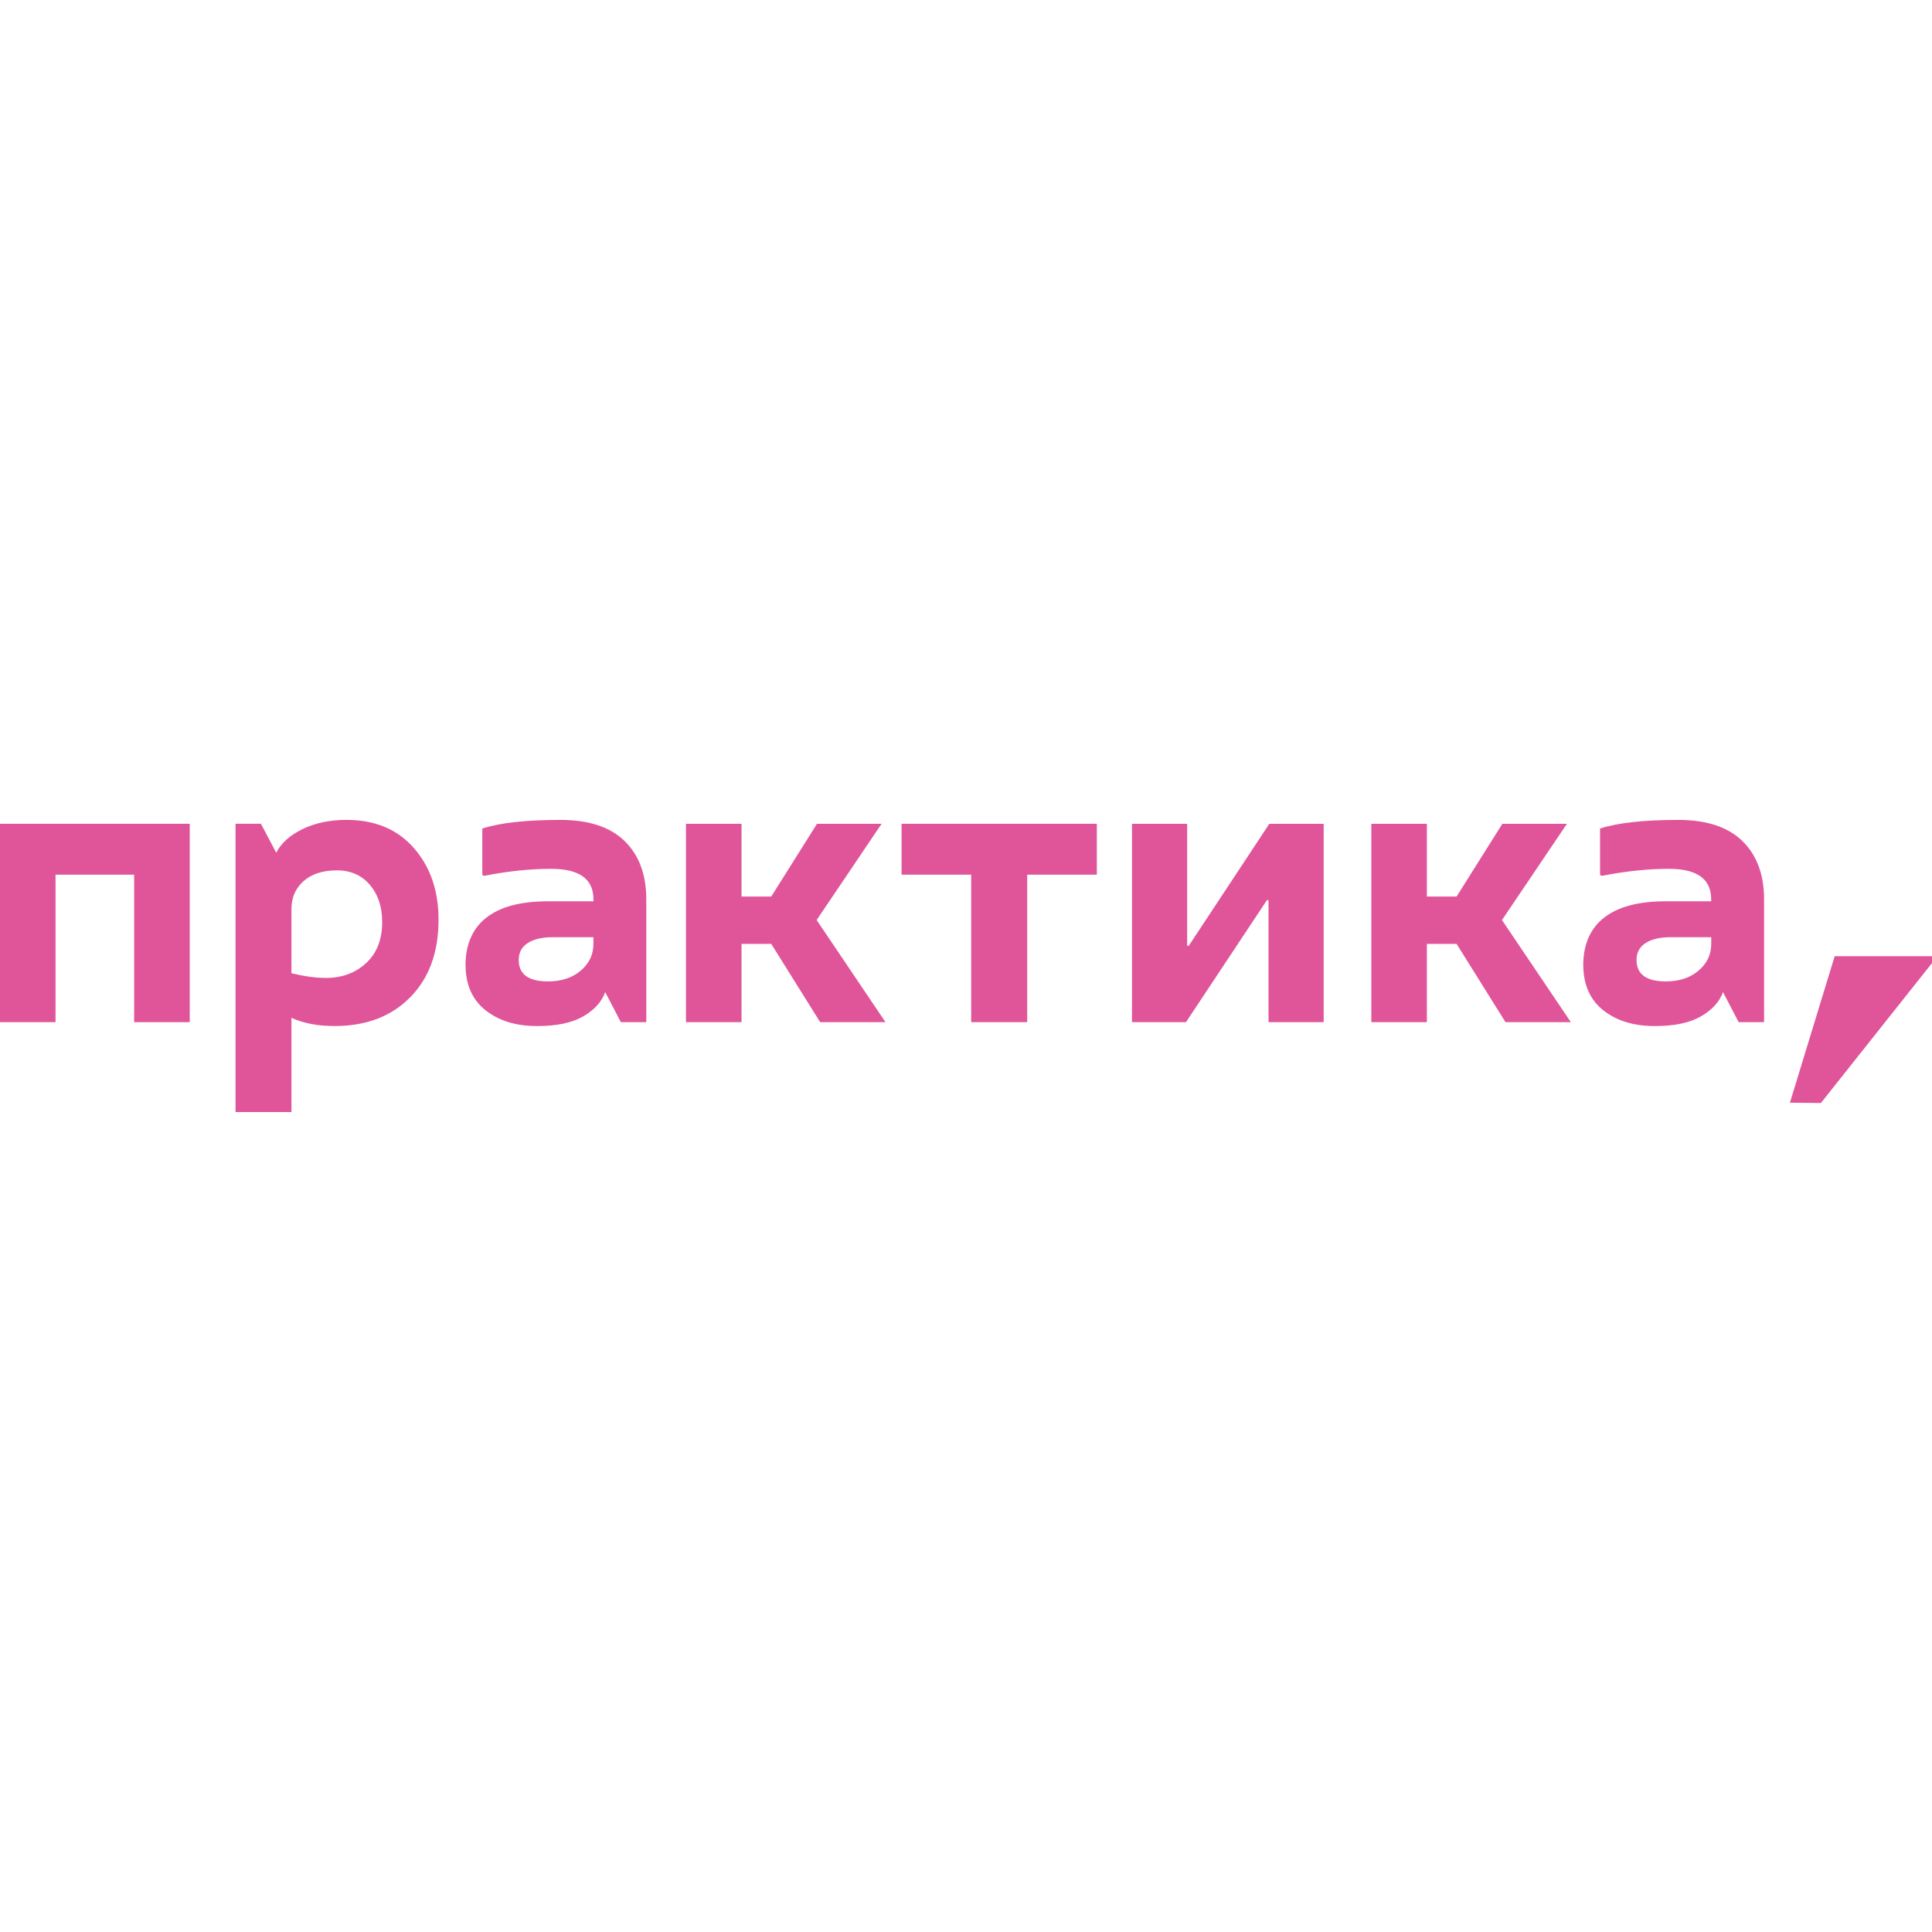
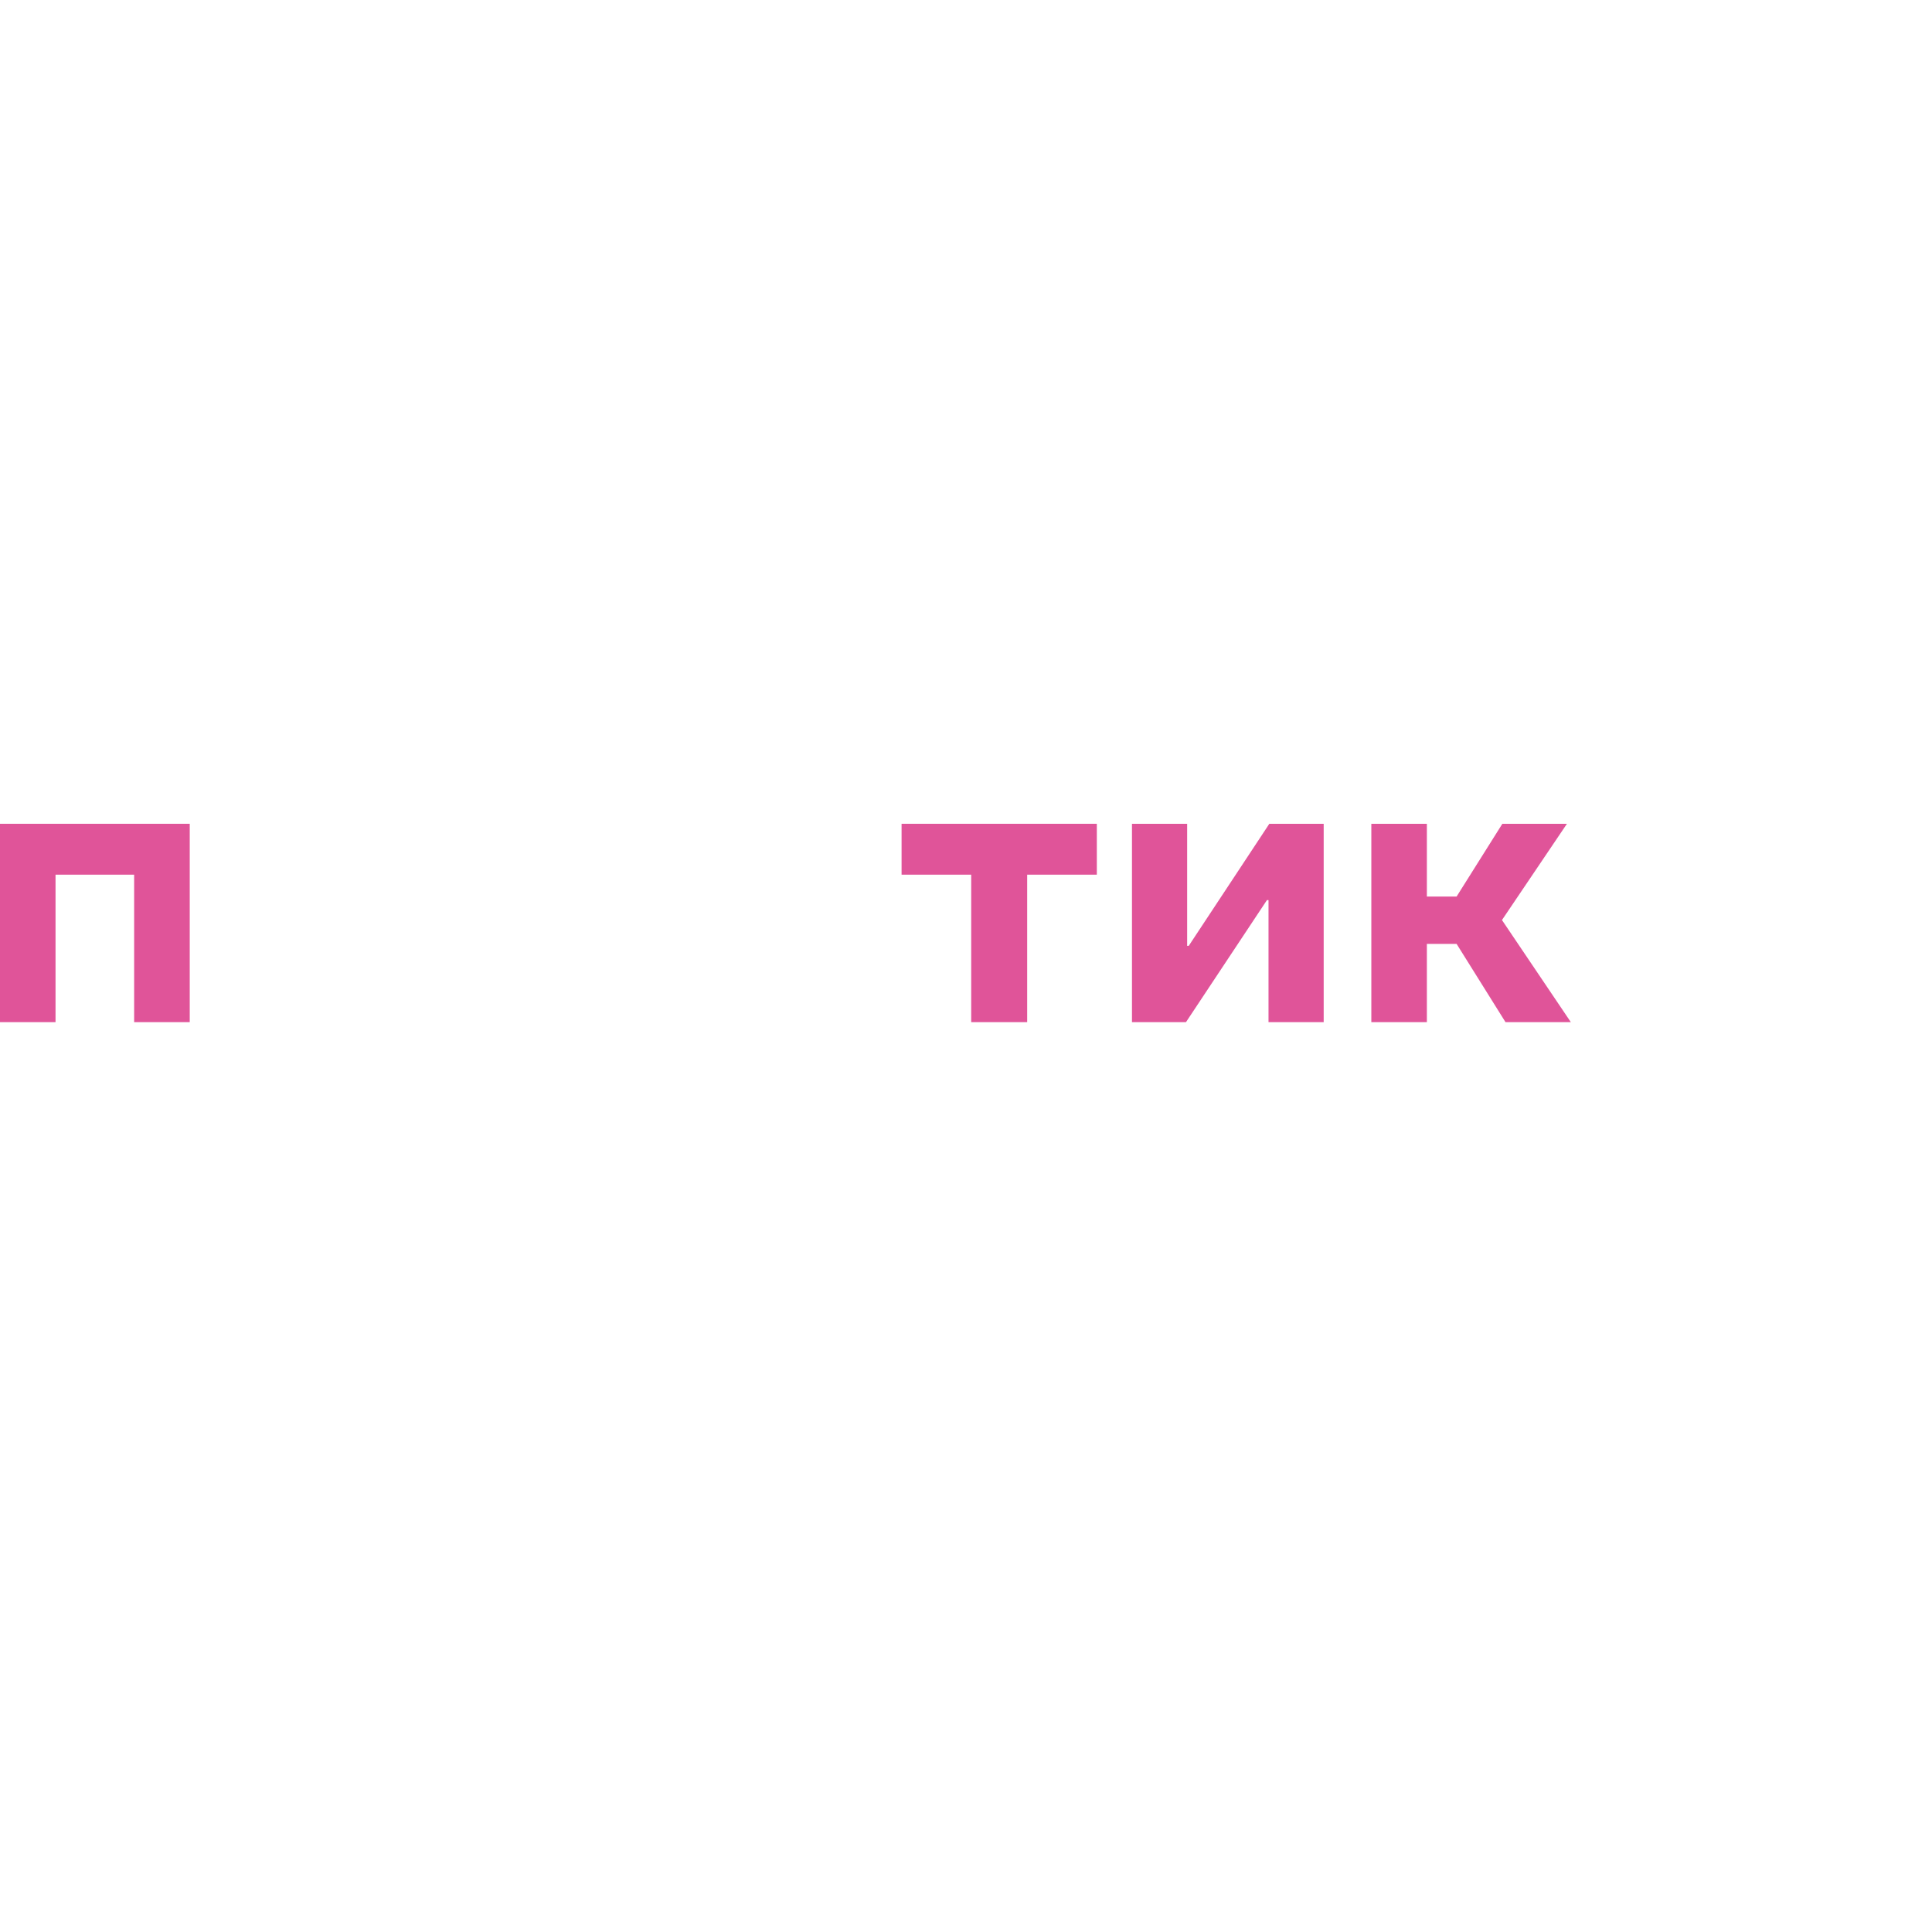
<svg xmlns="http://www.w3.org/2000/svg" id="_Слой_1" viewBox="0 0 595.28 595.28">
  <defs>
    <style>.cls-1{fill:#e05499;stroke-width:0px;}</style>
  </defs>
  <g id="_Слой_1-2">
    <polygon class="cls-1" points="17.11 314.94 0 314.94 0 253.82 58.46 253.82 58.46 314.94 41.33 314.94 41.33 269.5 17.11 269.5 17.11 314.94 17.11 314.94" />
-     <path class="cls-1" d="M100.4,301.32c4.98,0,9.11-1.53,12.41-4.58s4.95-7.27,4.95-12.66c0-4.66-1.27-8.48-3.79-11.44-2.54-2.98-5.93-4.47-10.19-4.47s-7.76,1.1-10.24,3.31c-2.5,2.21-3.74,5.09-3.74,8.62v19.77c4.01.97,7.56,1.45,10.6,1.45h0ZM106.78,252.62c8.76,0,15.68,2.9,20.74,8.67,5.06,5.79,7.6,13.14,7.6,22.06,0,10.12-2.94,18.12-8.8,23.99-5.79,5.86-13.54,8.8-23.26,8.8-5.14,0-9.57-.84-13.26-2.54v29.05h-17.23v-88.83h7.83l4.7,8.92c1.53-2.96,4.23-5.4,8.13-7.29,3.9-1.89,8.41-2.83,13.55-2.83h0Z" />
-     <path class="cls-1" d="M168.86,302.39c4.09,0,7.46-1.1,10.06-3.31,2.61-2.21,3.92-4.96,3.92-8.26v-2.05h-12.53c-3.3,0-5.87.61-7.72,1.81-1.85,1.2-2.77,2.94-2.77,5.18,0,4.43,3.01,6.63,9.04,6.63h0ZM172.61,252.62c8.76,0,15.37,2.16,19.83,6.51,4.45,4.34,6.69,10.33,6.69,17.97v37.85h-7.83l-4.83-9.28c-1.05,2.98-3.3,5.46-6.74,7.47-3.46,2.01-8.2,3.01-14.23,3.01-6.51,0-11.82-1.63-15.91-4.88s-6.15-7.93-6.15-14.04,2.15-11.2,6.45-14.52c4.3-3.34,10.59-5,18.86-5h14.1v-.61c0-6.27-4.34-9.4-13.02-9.4-6.51,0-13.37.72-20.61,2.16l-.61-.23v-14.35c5.46-1.76,13.46-2.65,23.99-2.65h0Z" />
-     <polygon class="cls-1" points="271.63 253.82 251.62 283.48 272.83 314.94 252.7 314.94 237.64 290.83 228.47 290.83 228.47 314.94 211.36 314.94 211.36 253.82 228.47 253.82 228.47 276.24 237.64 276.24 251.73 253.82 271.63 253.82 271.63 253.82" />
    <polygon class="cls-1" points="299.24 269.5 277.79 269.5 277.79 253.82 337.95 253.82 337.95 269.5 316.49 269.5 316.49 314.94 299.24 314.94 299.24 269.5 299.24 269.5" />
    <polygon class="cls-1" points="365.42 314.94 348.78 314.94 348.78 253.82 365.78 253.82 365.78 291.43 366.27 291.43 391.1 253.82 407.85 253.82 407.85 314.94 390.85 314.94 390.85 277.33 390.37 277.33 365.42 314.94 365.42 314.94" />
    <polygon class="cls-1" points="482.8 253.82 462.78 283.48 484 314.94 463.87 314.94 448.8 290.83 439.64 290.83 439.64 314.94 422.53 314.94 422.53 253.82 439.64 253.82 439.64 276.24 448.8 276.24 462.9 253.82 482.8 253.82 482.8 253.82" />
-     <path class="cls-1" d="M513.28,302.39c4.09,0,7.45-1.1,10.06-3.31,2.61-2.21,3.92-4.96,3.92-8.26v-2.05h-12.53c-3.3,0-5.86.61-7.72,1.81-1.85,1.2-2.77,2.94-2.77,5.18,0,4.43,3.01,6.63,9.04,6.63h0ZM517.02,252.62c8.76,0,15.37,2.16,19.83,6.51,4.45,4.34,6.69,10.33,6.69,17.97v37.85h-7.83l-4.83-9.28c-1.05,2.98-3.3,5.46-6.76,7.47-3.46,2.01-8.19,3.01-14.23,3.01-6.51,0-11.82-1.63-15.91-4.88s-6.15-7.93-6.15-14.04,2.15-11.2,6.45-14.52c4.3-3.34,10.59-5,18.86-5h14.1v-.61c0-6.27-4.34-9.4-13.02-9.4-6.51,0-13.37.72-20.61,2.16l-.61-.23v-14.35c5.49-1.76,13.48-2.65,24-2.65h0Z" />
-     <polygon class="cls-1" points="561.04 339.86 551.5 339.76 565.3 294.62 596.96 294.62 561.04 339.86 561.04 339.86" />
  </g>
</svg>